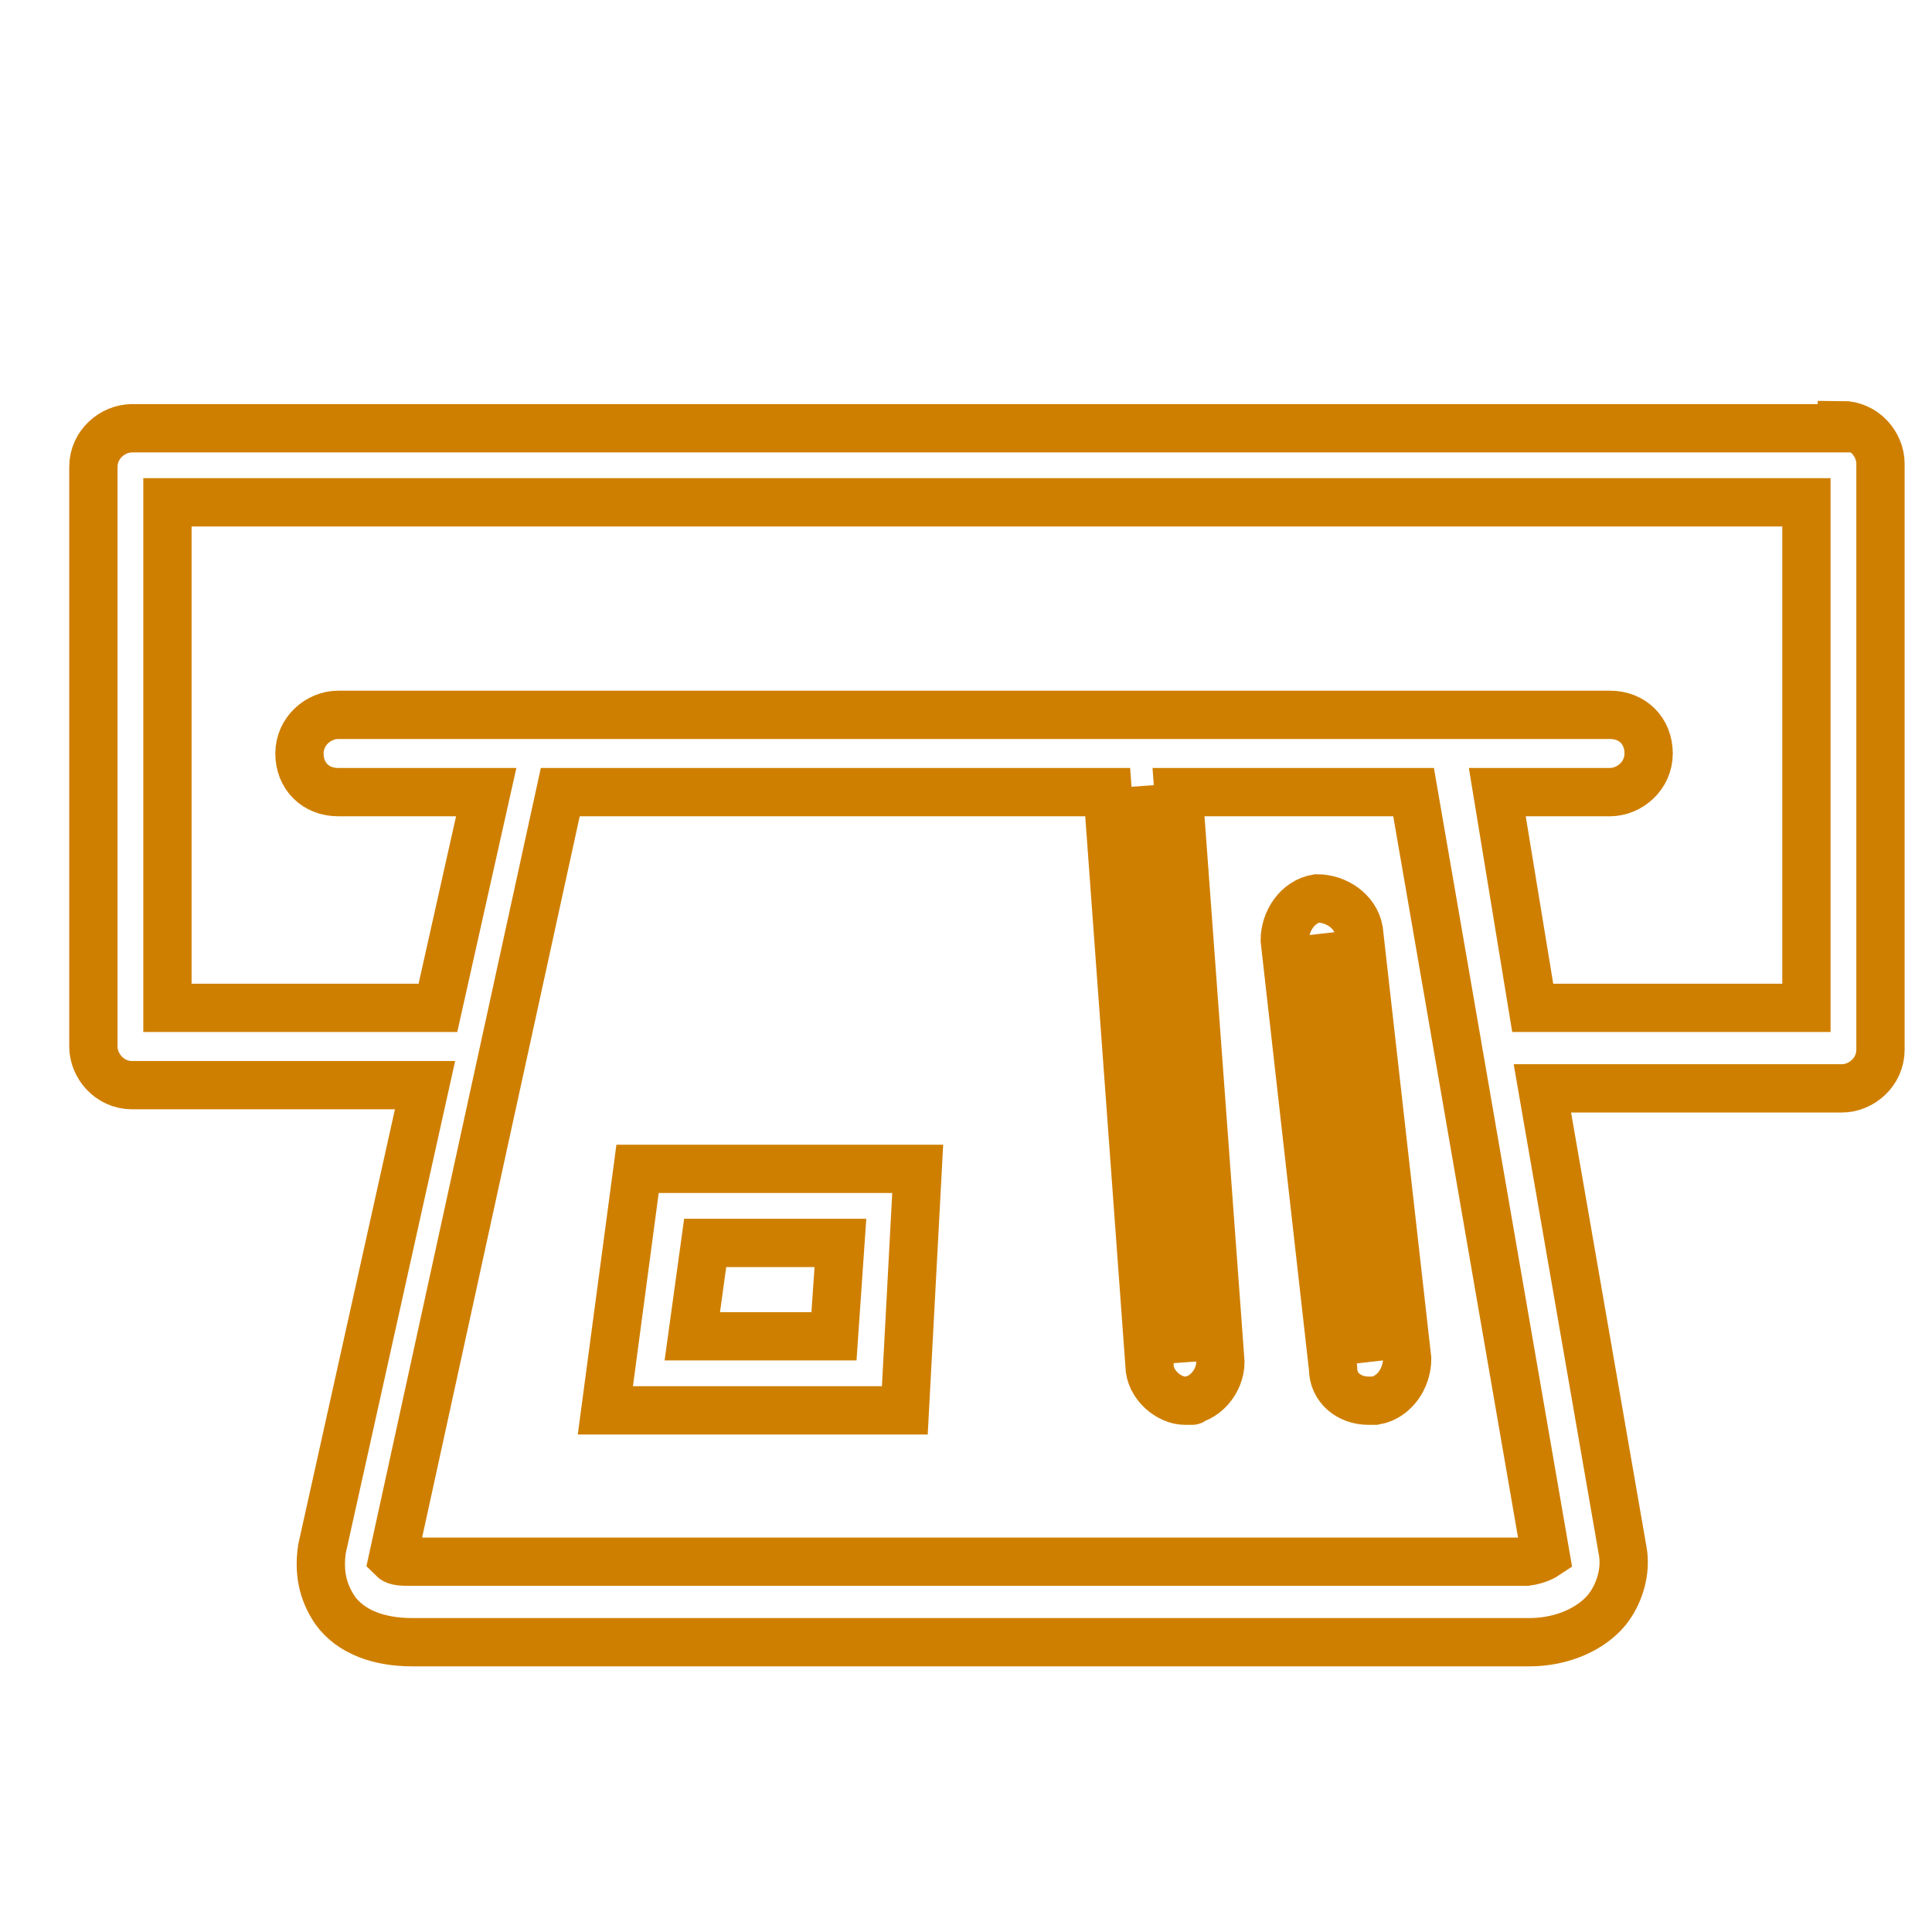
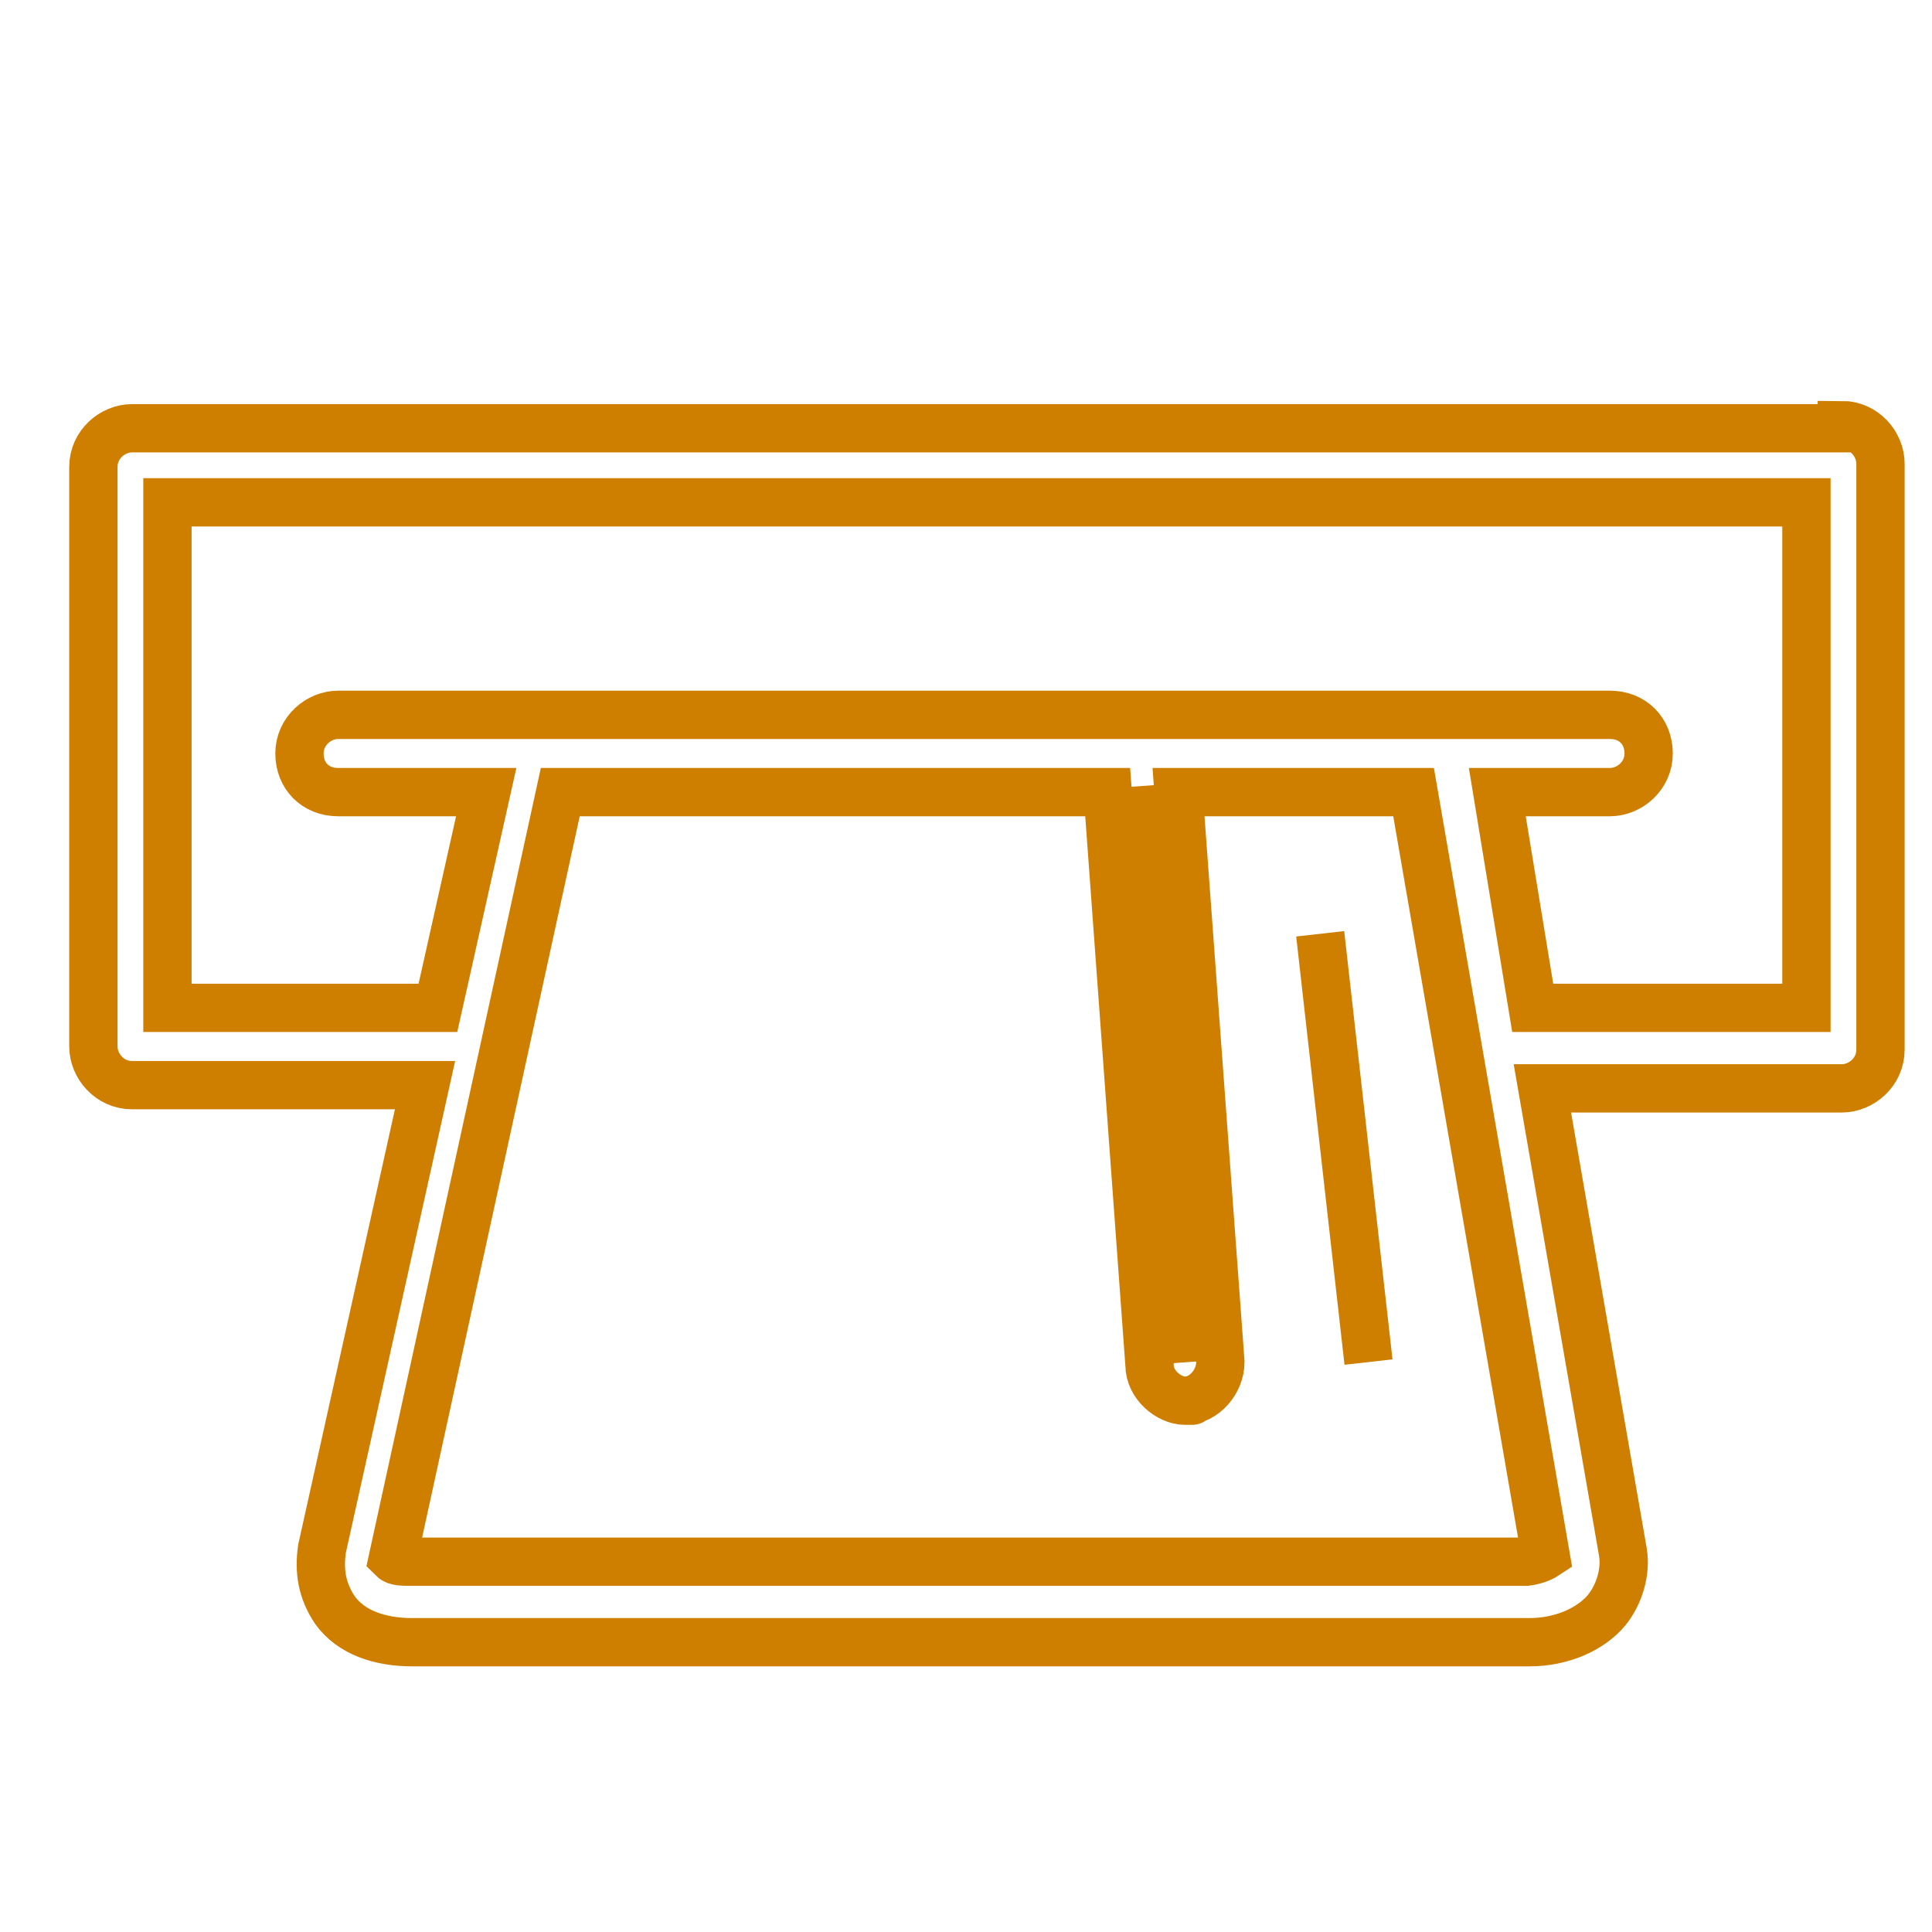
<svg xmlns="http://www.w3.org/2000/svg" id="Orange_icons" width="60" height="60" version="1.1" viewBox="0 0 60 60">
-   <path d="M28,43.8h-9.2l1-7.5h8.7l-.4,7.5ZM21.5,41.5h4.4l.2-2.9h-4.2l-.4,2.9Z" fill="none" stroke="#cf7f00" stroke-miterlimit="10" stroke-width="1.5" />
  <line x1="35.6" y1="24.4" x2="36.9" y2="42.3" fill="none" stroke="#cf7f00" stroke-miterlimit="10" stroke-width="1.5" />
  <g>
    <line x1="41" y1="29" x2="42.5" y2="42.3" fill="none" stroke="#cf7f00" stroke-miterlimit="10" stroke-width="1.5" />
-     <path d="M42.5,43.5c-.6,0-1.1-.4-1.1-1l-1.5-13.3c0-.6.4-1.2,1-1.3.6,0,1.2.4,1.3,1l1.5,13.3c0,.6-.4,1.2-1,1.3,0,0,0,0-.1,0Z" fill="none" stroke="#cf7f00" stroke-miterlimit="10" stroke-width="1.5" />
  </g>
  <path d="M57.2,13.3H4.1c-.6,0-1.2.5-1.2,1.2v18c0,.6.5,1.2,1.2,1.2h9.1l-3.2,14.4c-.1.7,0,1.3.4,1.9.5.7,1.4,1,2.4,1h34.7c1,0,1.9-.4,2.4-1,.4-.5.6-1.2.5-1.8l-2.5-14.4h9.3c.6,0,1.2-.5,1.2-1.2V14.4c0-.6-.5-1.2-1.2-1.2ZM47.5,48.5H12.8c-.3,0-.5,0-.6-.1l5.2-23.8h17l1.3,17.8c0,.6.6,1.1,1.1,1.1s0,0,0,0c.6,0,1.1-.6,1.1-1.2l-1.3-17.7h7.3l4.1,23.7c0,0-.3.2-.7.2ZM56.1,31.3h-8.5l-1.1-6.7h3.5c.6,0,1.2-.5,1.2-1.2s-.5-1.2-1.2-1.2H10.5c-.6,0-1.2.5-1.2,1.2s.5,1.2,1.2,1.2h4.6l-1.5,6.7H5.2v-15.7h50.9v15.7Z" fill="none" stroke="#cf7f00" stroke-miterlimit="10" stroke-width="1.5" />
</svg>